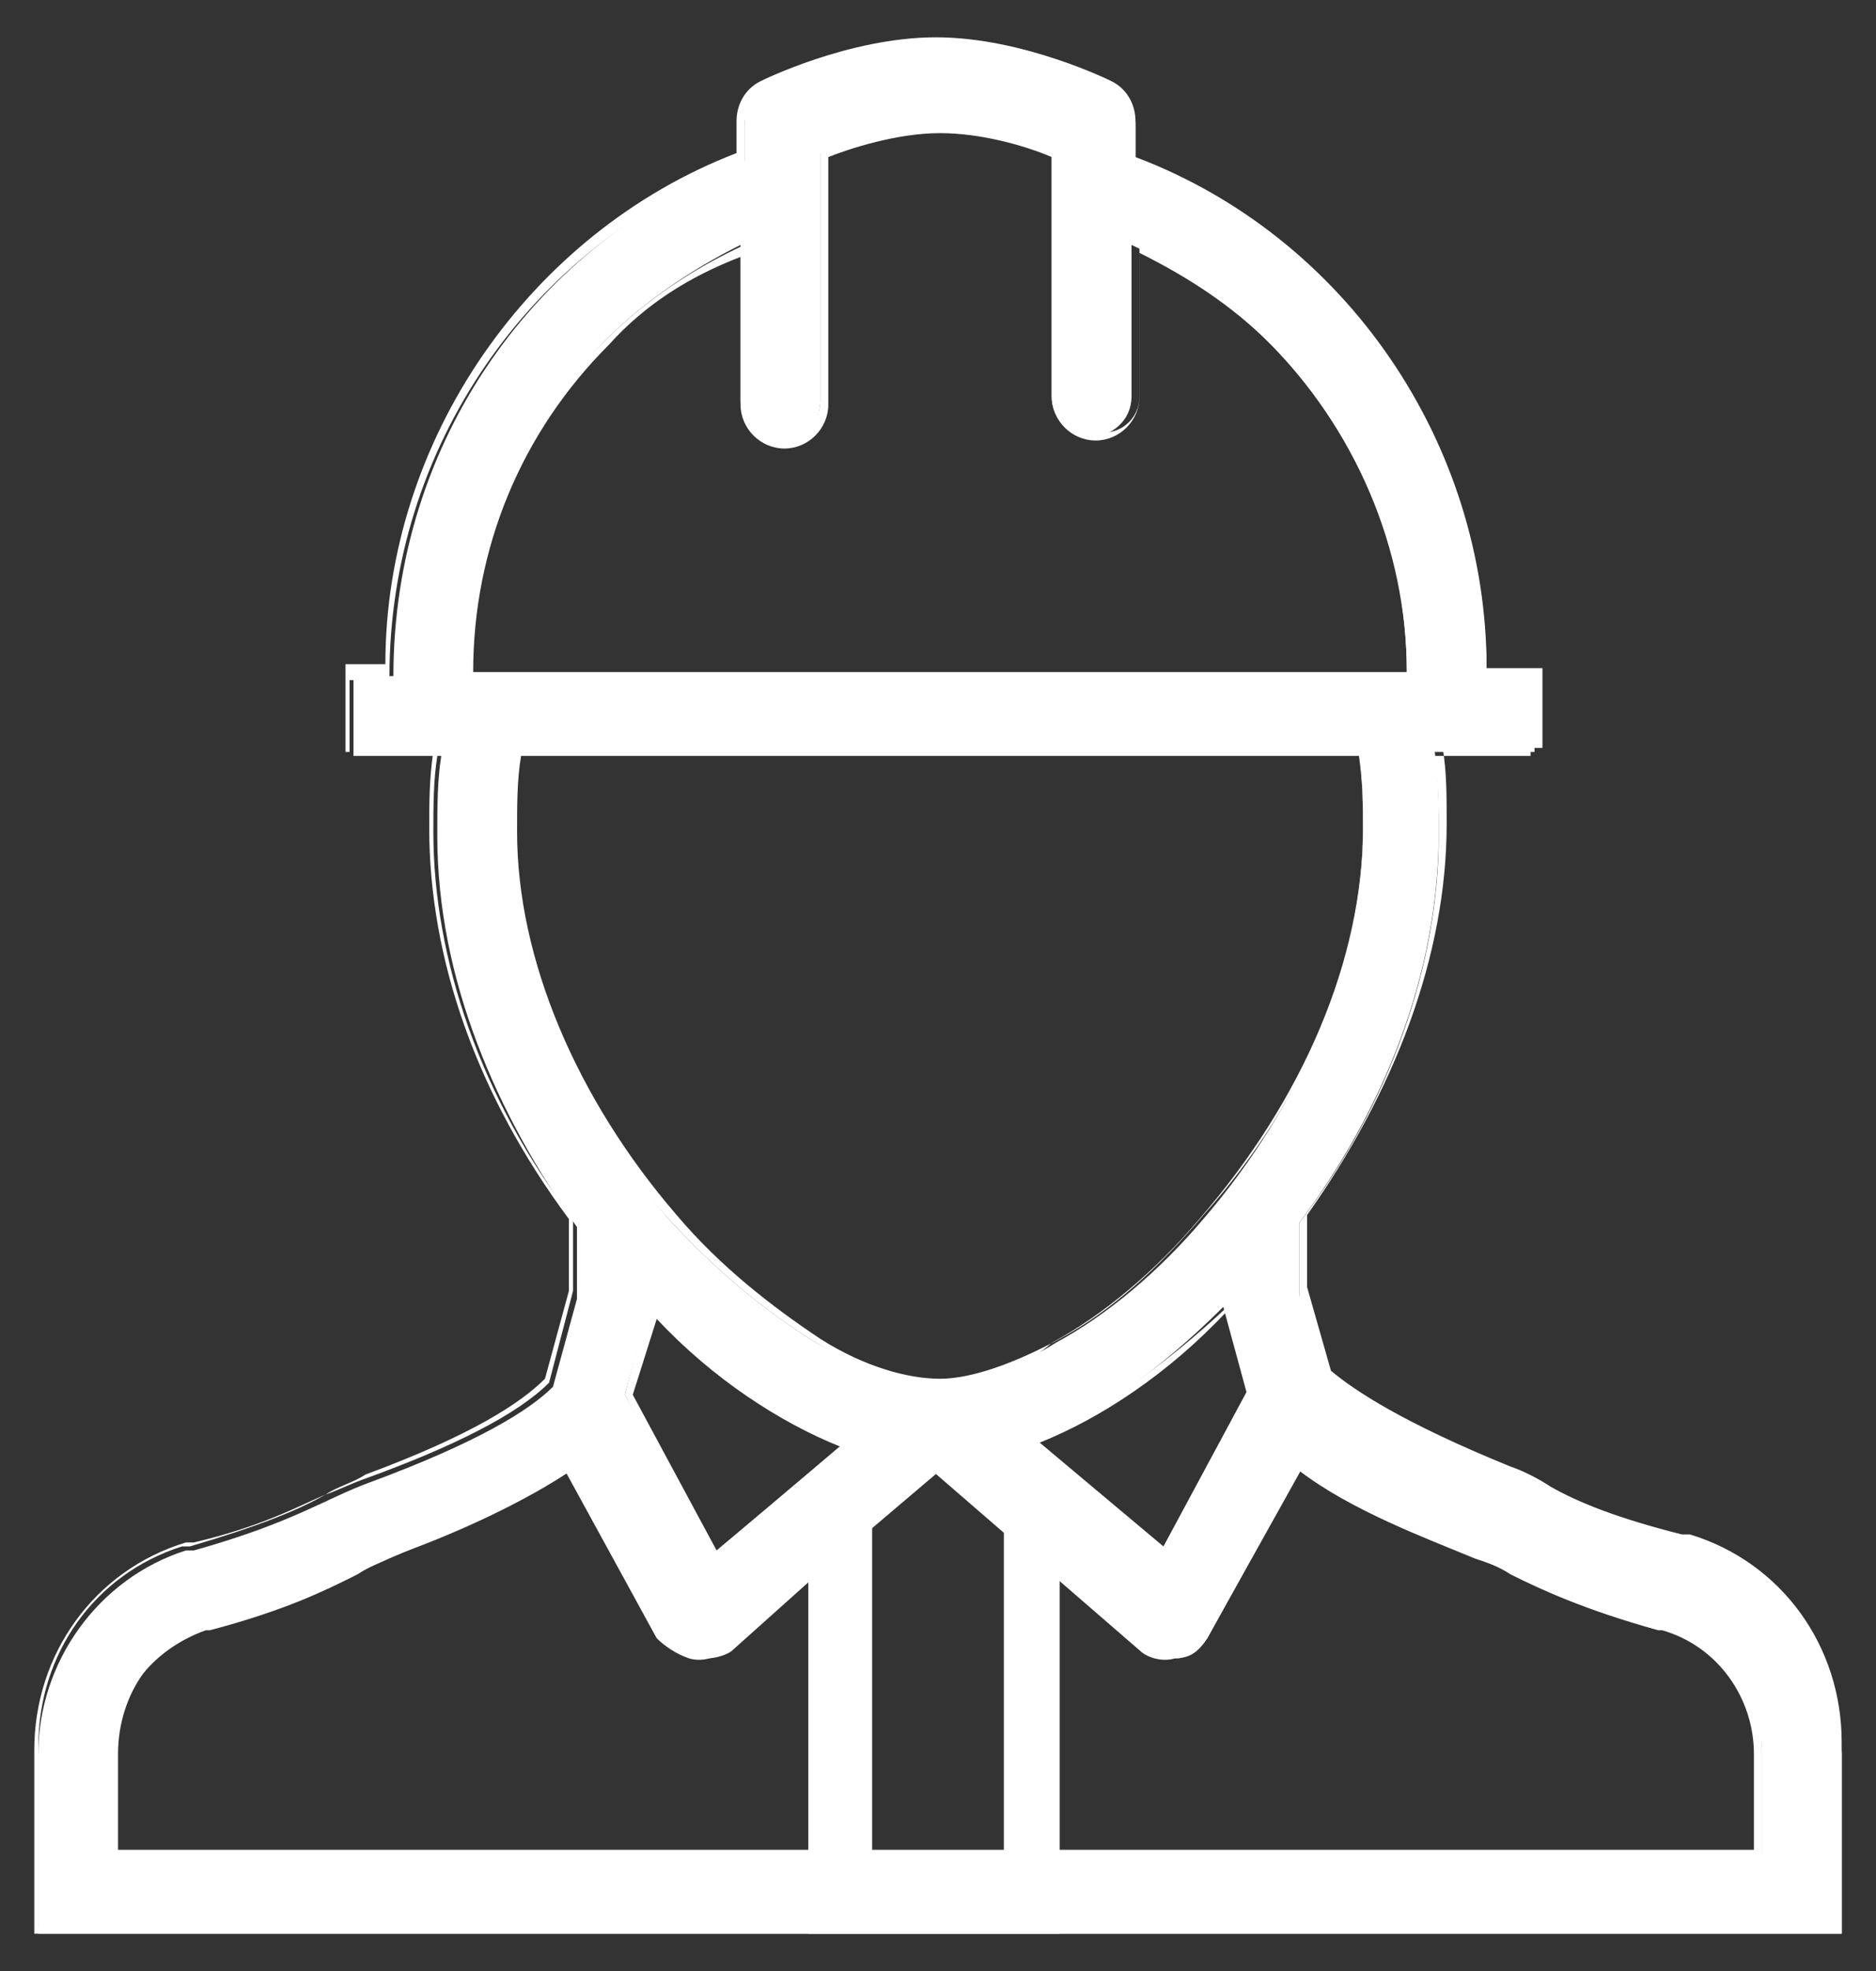
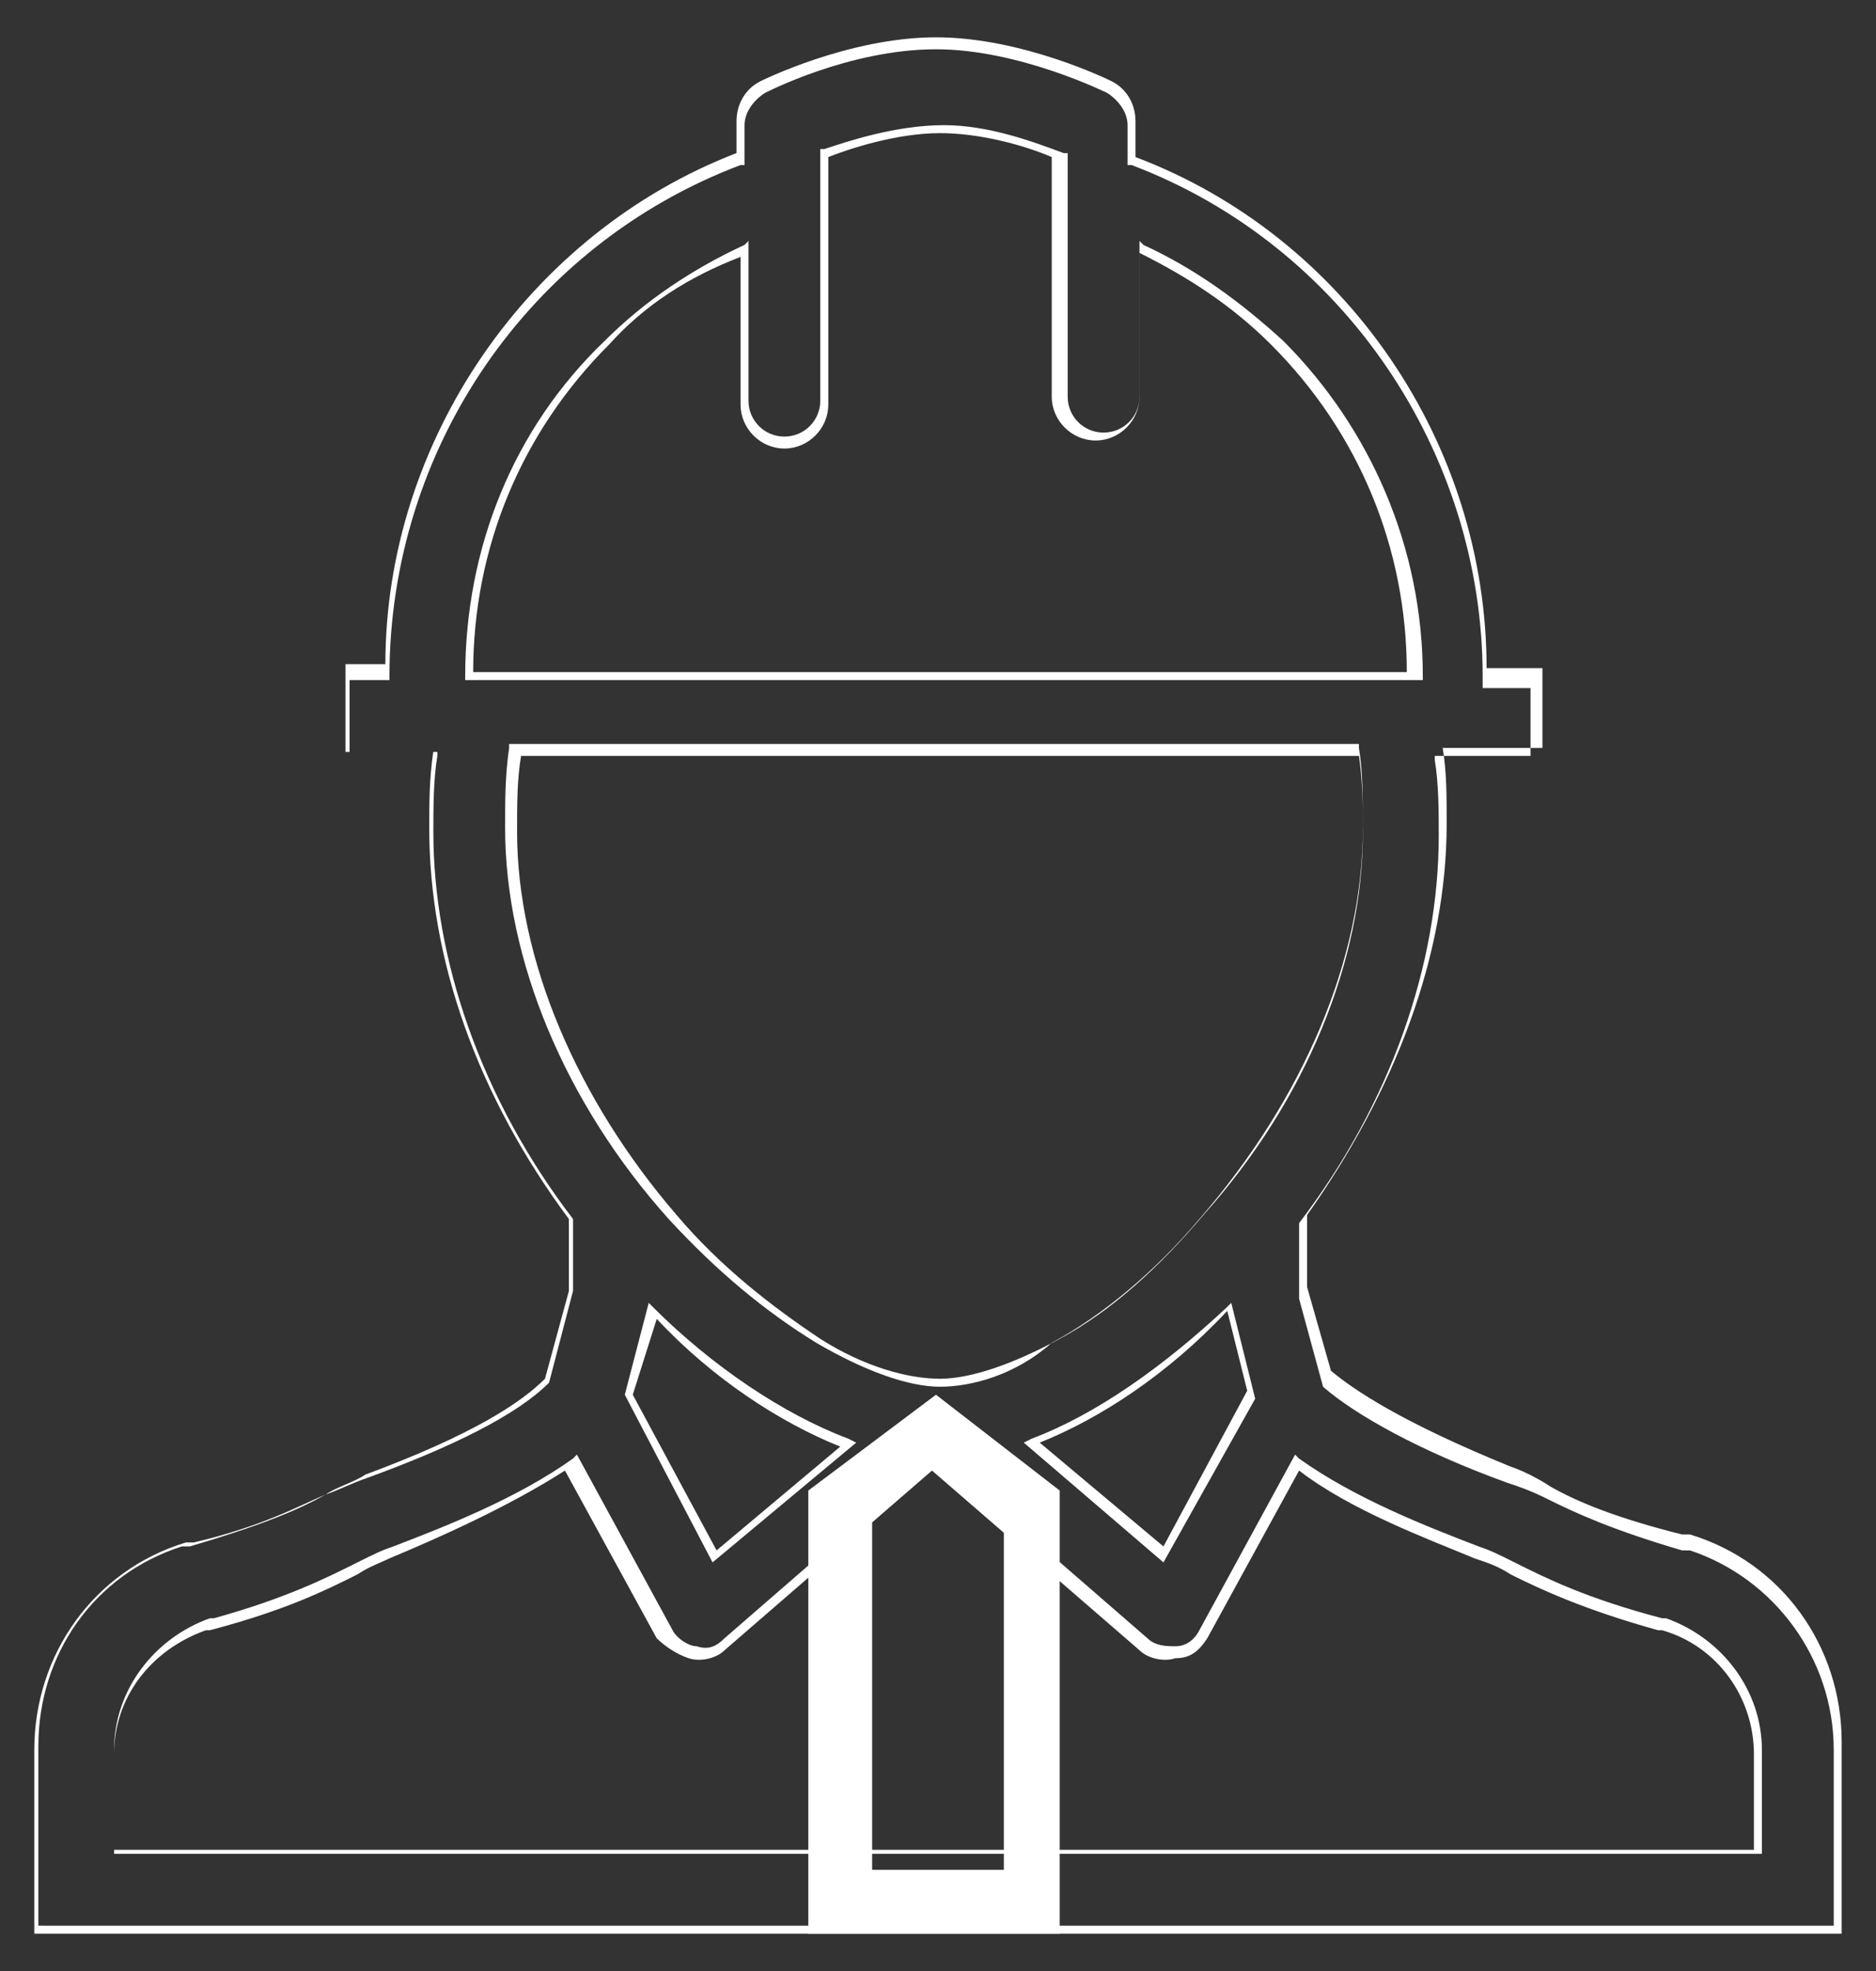
<svg xmlns="http://www.w3.org/2000/svg" width="40" height="42" viewBox="0 0 40 42" fill="none">
  <rect x="0" y="0" width="40" height="42" fill="#333333" stroke="none" />
-   <path d="M36.036 32.953H35.866C33.825 32.357 33.059 31.847 32.123 31.507C29.911 30.656 28.805 29.975 28.21 29.465L27.699 27.593V26.062C29.486 23.68 30.677 20.787 30.677 17.725C30.677 17.129 30.677 16.619 30.592 16.023H31.698H32.549C32.634 16.023 32.634 16.023 32.719 16.023V14.407C32.634 14.407 32.634 14.407 32.549 14.407H31.698C31.698 9.388 28.55 5.134 24.212 3.433V2.667C24.212 2.326 24.042 2.071 23.786 1.901C23.701 1.901 21.915 0.965 20.043 0.965C18.171 0.965 16.385 1.816 16.3 1.901C16.044 2.071 15.874 2.326 15.874 2.667V3.432C11.451 5.134 8.388 9.387 8.388 14.407H7.537V16.108H8.388H9.409C9.324 16.618 9.324 17.214 9.324 17.809C9.324 20.872 10.6 23.764 12.302 26.147V27.678L11.791 29.55C11.281 30.06 10.175 30.741 7.878 31.591C6.942 31.932 6.262 32.442 4.135 33.038H3.965C2.093 33.633 0.817 35.42 0.817 37.376V41.205H16.556H20.044H23.532H39.27V37.377C39.184 35.335 37.908 33.548 36.036 32.953ZM12.896 7.261C13.747 6.41 14.768 5.729 15.789 5.219V8.537C15.789 8.962 16.129 9.388 16.64 9.388C17.065 9.388 17.49 9.047 17.49 8.537V3.262C18.086 3.007 19.107 2.752 19.957 2.752C20.893 2.752 21.914 3.092 22.424 3.262V8.452C22.424 8.877 22.765 9.302 23.275 9.302C23.7 9.302 24.126 8.962 24.126 8.452V5.219C25.232 5.729 26.167 6.41 27.018 7.261C28.89 9.132 29.996 11.684 29.996 14.322H10.004C10.004 11.684 11.025 9.132 12.896 7.261ZM10.855 17.725C10.855 17.129 10.855 16.619 10.94 16.023H28.975C29.06 16.534 29.06 17.129 29.06 17.725C29.06 20.447 27.784 23.51 25.657 25.977C24.722 27.083 23.616 28.018 22.51 28.614C21.574 29.21 20.638 29.465 19.957 29.465C19.277 29.465 18.341 29.124 17.405 28.614C16.299 27.933 15.278 27.083 14.257 25.977C12.131 23.51 10.855 20.447 10.855 17.725ZM26.593 29.72L24.722 33.123L21.914 30.741C23.276 30.231 24.722 29.21 26.083 27.848L26.593 29.72ZM18.001 30.741L15.193 33.123L13.322 29.72L13.832 27.848C15.193 29.21 16.64 30.23 18.001 30.741ZM37.483 39.504H2.517V37.377C2.517 36.101 3.283 34.995 4.474 34.654H4.559C6.09 34.229 7.026 33.804 7.707 33.463C7.962 33.293 8.217 33.208 8.472 33.123C9.663 32.698 11.195 32.017 12.301 31.251L14.342 34.909C14.427 35.165 14.683 35.25 14.938 35.335C15.023 35.335 15.023 35.335 15.108 35.335C15.278 35.335 15.533 35.25 15.618 35.165L17.235 33.718L20.042 31.336L22.849 33.718L24.466 35.165C24.636 35.335 24.806 35.335 24.976 35.335C25.061 35.335 25.061 35.335 25.146 35.335C25.401 35.25 25.571 35.165 25.742 34.909L27.783 31.251C28.889 32.017 30.421 32.698 31.612 33.123C31.867 33.208 32.037 33.293 32.377 33.463C33.058 33.804 33.909 34.229 35.525 34.654H35.61C36.801 35.08 37.567 36.186 37.567 37.377V39.504H37.483Z" fill="white" />
  <path d="M39.269 41.205H0.731V37.292C0.731 35.25 2.007 33.463 3.963 32.868H4.133C5.58 32.528 6.345 32.102 6.941 31.847C7.196 31.677 7.536 31.592 7.791 31.422C10.088 30.571 11.109 29.89 11.62 29.38L12.13 27.508V25.977C10.173 23.34 9.152 20.447 9.152 17.64C9.152 17.129 9.152 16.619 9.237 16.023H7.367V15.938V14.152H8.217C8.217 9.388 11.28 4.964 15.704 3.262V2.582C15.704 2.241 15.874 1.901 16.214 1.731C16.214 1.731 18.086 0.795 19.957 0.795C21.829 0.795 23.701 1.731 23.701 1.731C24.041 1.901 24.211 2.241 24.211 2.582V3.347C28.72 5.049 31.697 9.473 31.697 14.237H32.548C32.633 14.237 32.633 14.237 32.718 14.237C32.718 14.237 32.718 14.237 32.803 14.237H32.888V15.938H32.803C32.803 15.938 32.803 15.938 32.718 15.938C32.633 15.938 32.633 15.938 32.548 15.938H30.761C30.846 16.448 30.846 16.959 30.846 17.554C30.846 20.362 29.74 23.254 27.869 25.892V27.423L28.379 29.21C28.889 29.635 29.91 30.316 32.207 31.251C32.463 31.336 32.803 31.507 33.058 31.677C33.654 32.017 34.504 32.357 35.865 32.698H36.035C37.992 33.293 39.268 35.08 39.268 37.121V41.205H39.269ZM0.901 41.035H39.099V37.291C39.099 35.335 37.823 33.633 36.036 33.038H35.866C34.42 32.612 33.654 32.272 32.974 31.932C32.634 31.762 32.378 31.676 32.123 31.591C30.252 30.911 28.891 30.145 28.21 29.55L27.7 27.678V26.062C29.656 23.509 30.677 20.532 30.677 17.81C30.677 17.299 30.677 16.704 30.592 16.193V16.108H32.549H32.634V14.662H32.549H31.613V14.407C31.613 9.643 28.636 5.219 24.127 3.517H24.042V2.667C24.042 2.411 23.872 2.156 23.617 1.986C23.617 1.986 21.745 1.05 19.959 1.05C18.087 1.05 16.301 1.986 16.301 1.986C16.045 2.156 15.875 2.411 15.875 2.667V3.517H15.79C11.281 5.219 8.304 9.558 8.304 14.407V14.492H7.453V16.023H9.325V16.108C9.24 16.618 9.24 17.214 9.24 17.724C9.24 20.447 10.261 23.424 12.218 25.976V27.508L11.707 29.464C11.027 30.145 9.666 30.826 7.794 31.506C7.539 31.591 7.198 31.761 6.943 31.846C6.348 32.187 5.497 32.527 4.051 32.952H3.881C2.009 33.548 0.818 35.249 0.818 37.206V41.034H0.901V41.035ZM37.568 39.504H2.432V37.292C2.432 36.016 3.283 34.91 4.474 34.484H4.559C6.09 34.059 6.941 33.634 7.622 33.293C7.962 33.123 8.132 33.038 8.387 32.953C9.493 32.528 11.025 31.932 12.216 31.081L12.301 30.996L14.342 34.74C14.427 34.91 14.683 35.08 14.853 35.08C15.108 35.165 15.278 35.08 15.448 34.91L19.957 30.997L24.466 34.91C24.636 35.08 24.892 35.08 25.062 35.08C25.317 35.08 25.487 34.91 25.572 34.74L27.614 30.996L27.699 31.081C28.89 31.932 30.421 32.528 31.527 32.953C31.783 33.038 31.953 33.123 32.293 33.293C32.974 33.634 33.824 34.059 35.441 34.484H35.526C36.717 34.91 37.567 36.016 37.567 37.292V39.504H37.568ZM2.602 39.418H37.397V37.377C37.397 36.186 36.632 35.08 35.441 34.739H35.356C33.824 34.314 32.889 33.889 32.208 33.548C31.953 33.378 31.698 33.293 31.442 33.208C30.421 32.783 28.805 32.187 27.699 31.336L25.742 34.909C25.572 35.165 25.402 35.335 25.062 35.335C24.806 35.42 24.466 35.335 24.296 35.165L19.872 31.336L15.449 35.165C15.279 35.335 14.938 35.42 14.683 35.335C14.428 35.25 14.173 35.079 14.002 34.909L12.046 31.336C10.855 32.102 9.323 32.783 8.302 33.208C8.132 33.293 7.877 33.378 7.622 33.548C6.941 33.889 6.09 34.314 4.474 34.739H4.389C3.198 35.165 2.432 36.186 2.432 37.377V39.418H2.602ZM24.807 33.293L21.829 30.741L21.999 30.656C23.36 30.145 24.806 29.124 26.168 27.848L26.253 27.763L26.763 29.805L24.807 33.293ZM22.169 30.741L24.807 32.953L26.593 29.635L26.168 27.934C24.892 29.295 23.445 30.23 22.169 30.741ZM15.193 33.293L13.322 29.72L13.832 27.763L13.917 27.848C15.193 29.124 16.724 30.145 18.086 30.656L18.256 30.741L15.193 33.293ZM13.492 29.72L15.279 33.038L17.916 30.826C16.64 30.316 15.194 29.38 14.003 28.104L13.492 29.72ZM20.043 29.55C19.362 29.55 18.426 29.21 17.405 28.614C16.299 27.934 15.278 27.083 14.258 25.977C12.046 23.51 10.77 20.447 10.77 17.64C10.77 17.044 10.77 16.534 10.855 15.938V15.853H28.975V15.938C29.06 16.449 29.06 17.044 29.06 17.64C29.06 20.447 27.784 23.425 25.572 25.977C24.637 27.083 23.531 28.019 22.425 28.614C21.659 29.295 20.723 29.55 20.043 29.55ZM11.11 16.108C11.025 16.619 11.025 17.129 11.025 17.725C11.025 20.447 12.301 23.425 14.428 25.892C15.363 26.998 16.469 27.848 17.49 28.529C18.426 29.125 19.362 29.38 20.043 29.38C20.723 29.38 21.659 29.039 22.595 28.529C23.701 27.933 24.722 26.998 25.658 25.892C27.87 23.425 29.061 20.447 29.061 17.725C29.061 17.214 29.061 16.704 28.976 16.108H11.11ZM30.166 14.492H9.919V14.407C9.919 11.685 10.94 9.132 12.896 7.261C13.747 6.41 14.768 5.729 15.874 5.219L15.959 5.134V8.537C15.959 8.962 16.299 9.303 16.725 9.303C17.15 9.303 17.49 8.962 17.49 8.537V3.177H17.575C18.086 3.007 19.107 2.667 20.128 2.667C21.063 2.667 21.999 3.007 22.68 3.263H22.765V8.452C22.765 8.877 23.105 9.218 23.531 9.218C23.956 9.218 24.296 8.877 24.296 8.452V5.134L24.381 5.219C25.487 5.729 26.423 6.41 27.359 7.261C29.231 9.132 30.337 11.684 30.337 14.407V14.492H30.166ZM10.089 14.322H29.996C29.996 11.684 28.975 9.217 27.104 7.346C26.253 6.495 25.317 5.899 24.297 5.389V8.452C24.297 8.962 23.871 9.387 23.361 9.387C22.851 9.387 22.425 8.962 22.425 8.452V3.347C21.83 3.092 20.894 2.837 20.043 2.837C19.108 2.837 18.087 3.177 17.661 3.347V8.622C17.661 9.132 17.236 9.558 16.726 9.558C16.215 9.558 15.79 9.132 15.79 8.622V5.474C14.684 5.9 13.748 6.495 12.983 7.346C11.11 9.217 10.089 11.684 10.089 14.322Z" fill="white" />
  <path d="M19.957 31.251L21.404 32.357V39.844H18.596V32.357L19.957 31.251ZM19.957 29.72L17.235 31.762V41.205H22.595V31.762L19.957 29.72Z" fill="white" />
</svg>